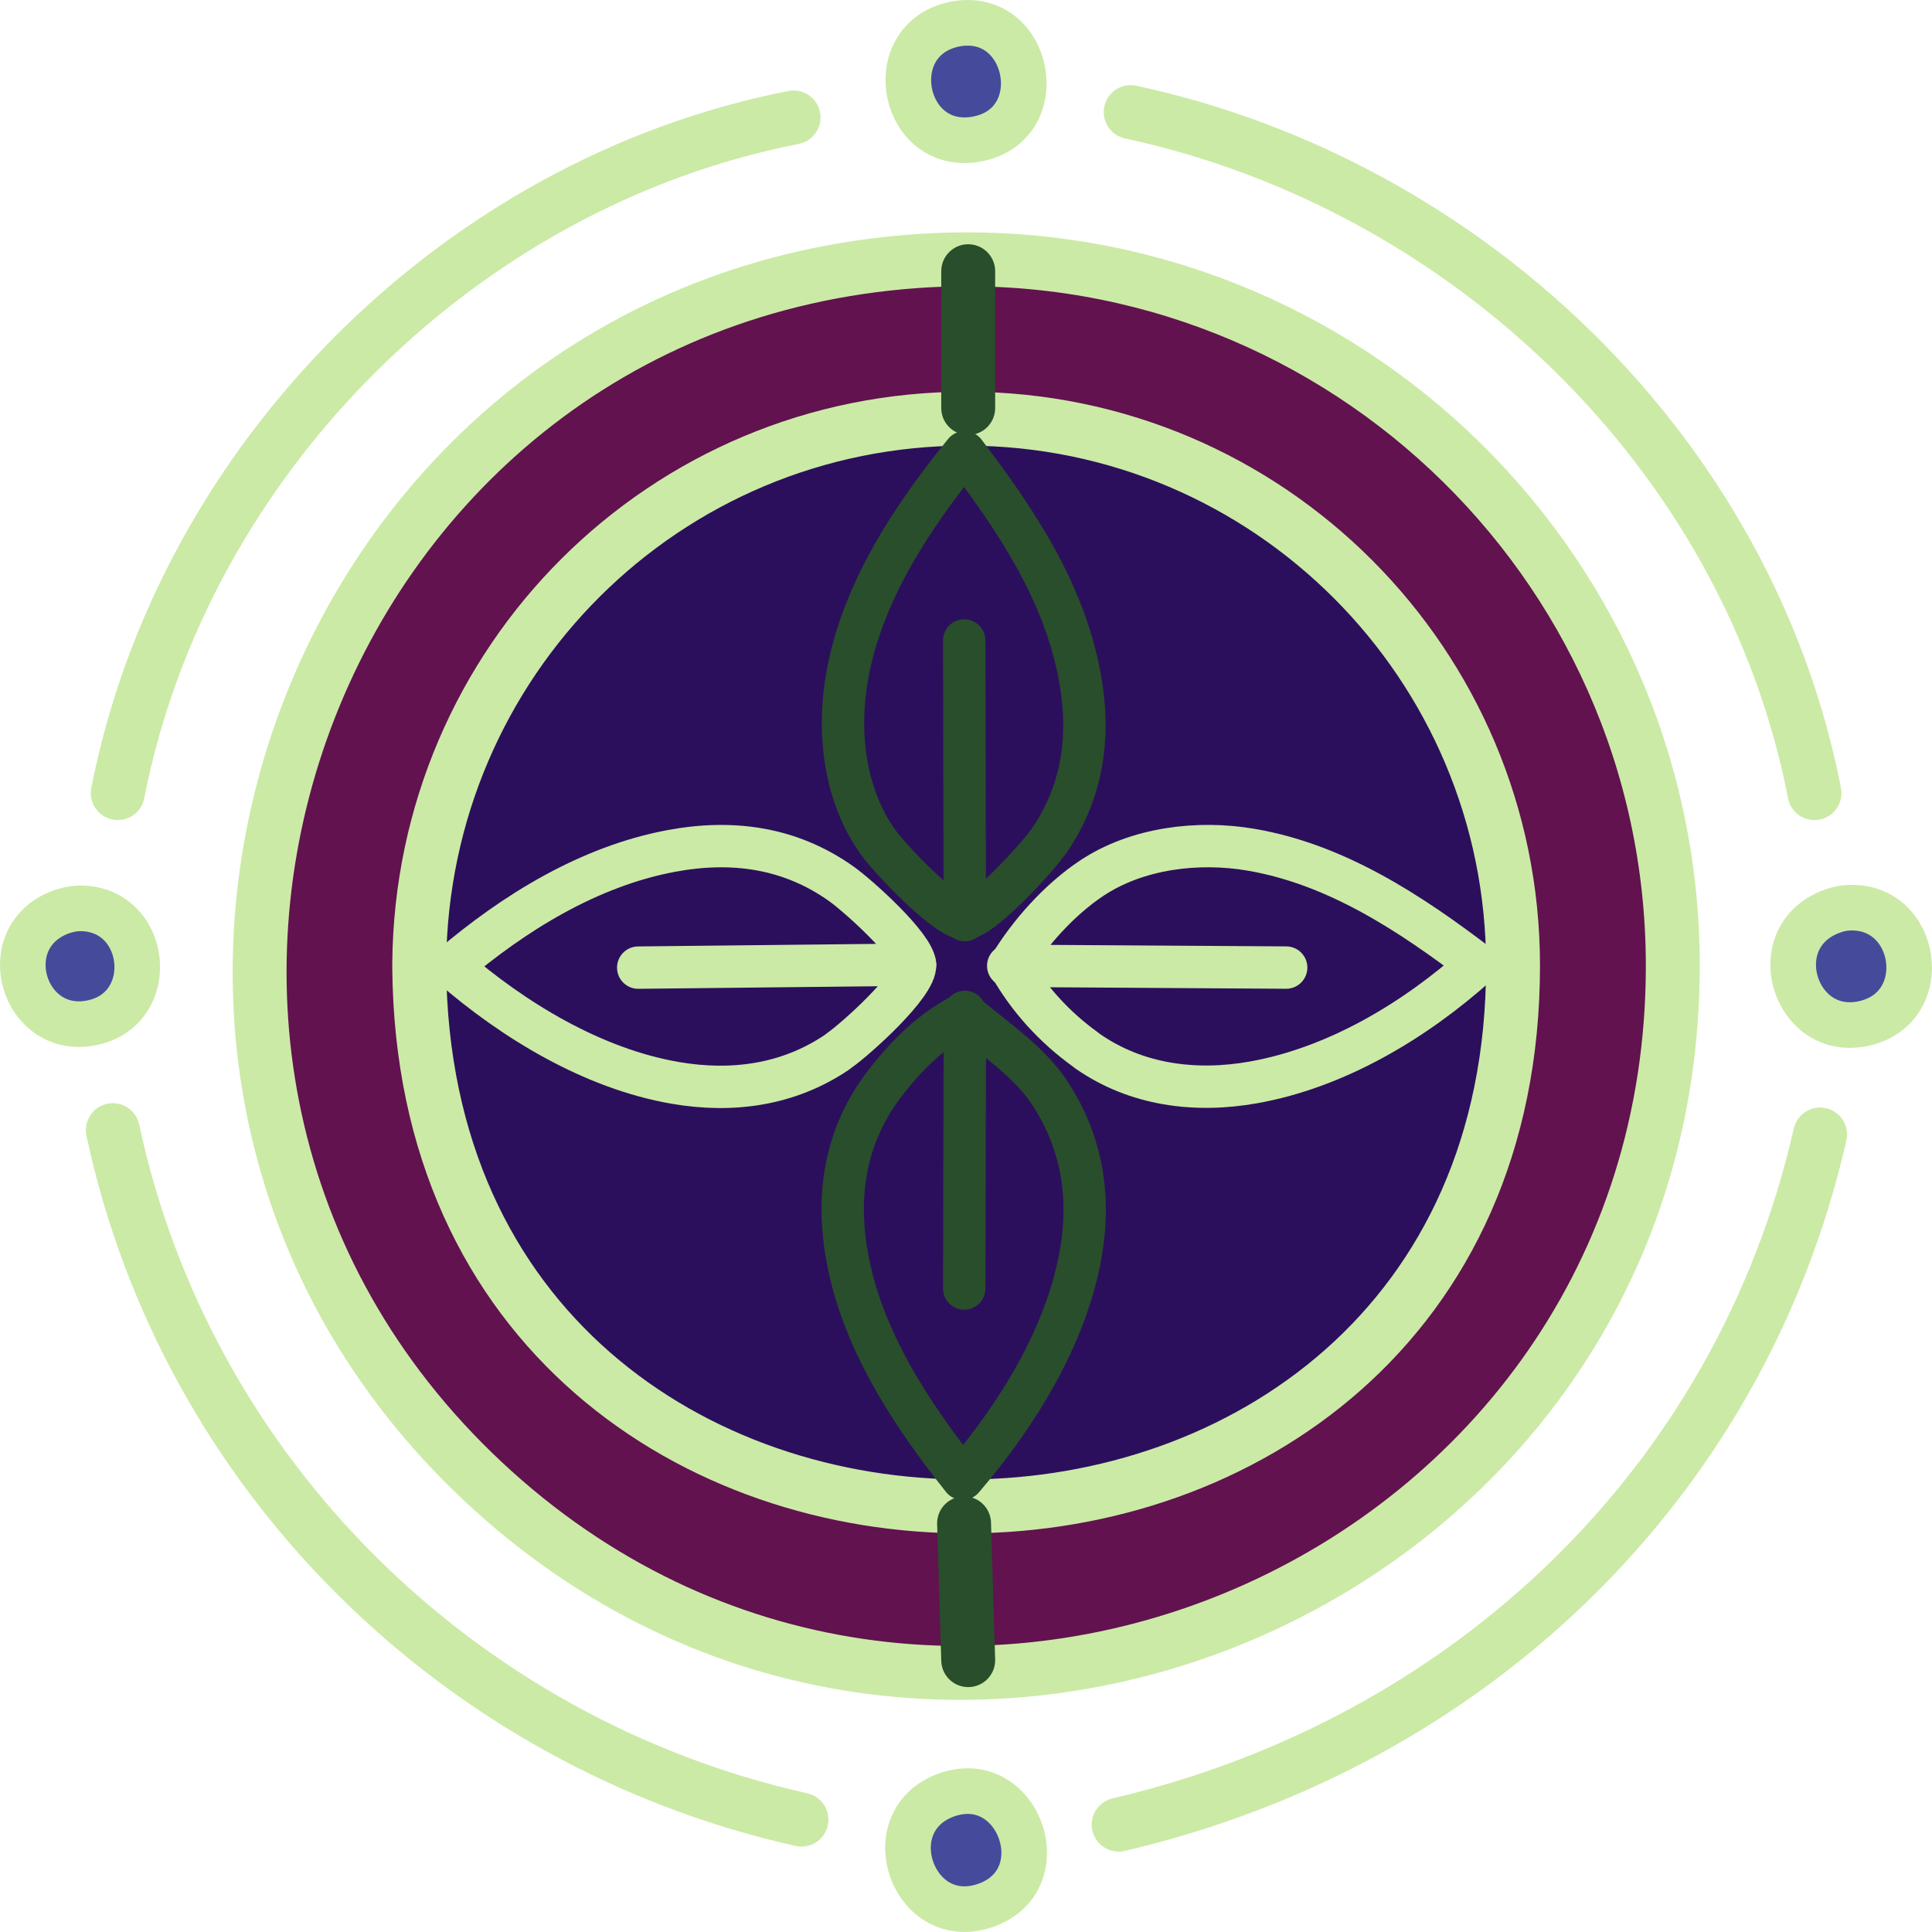
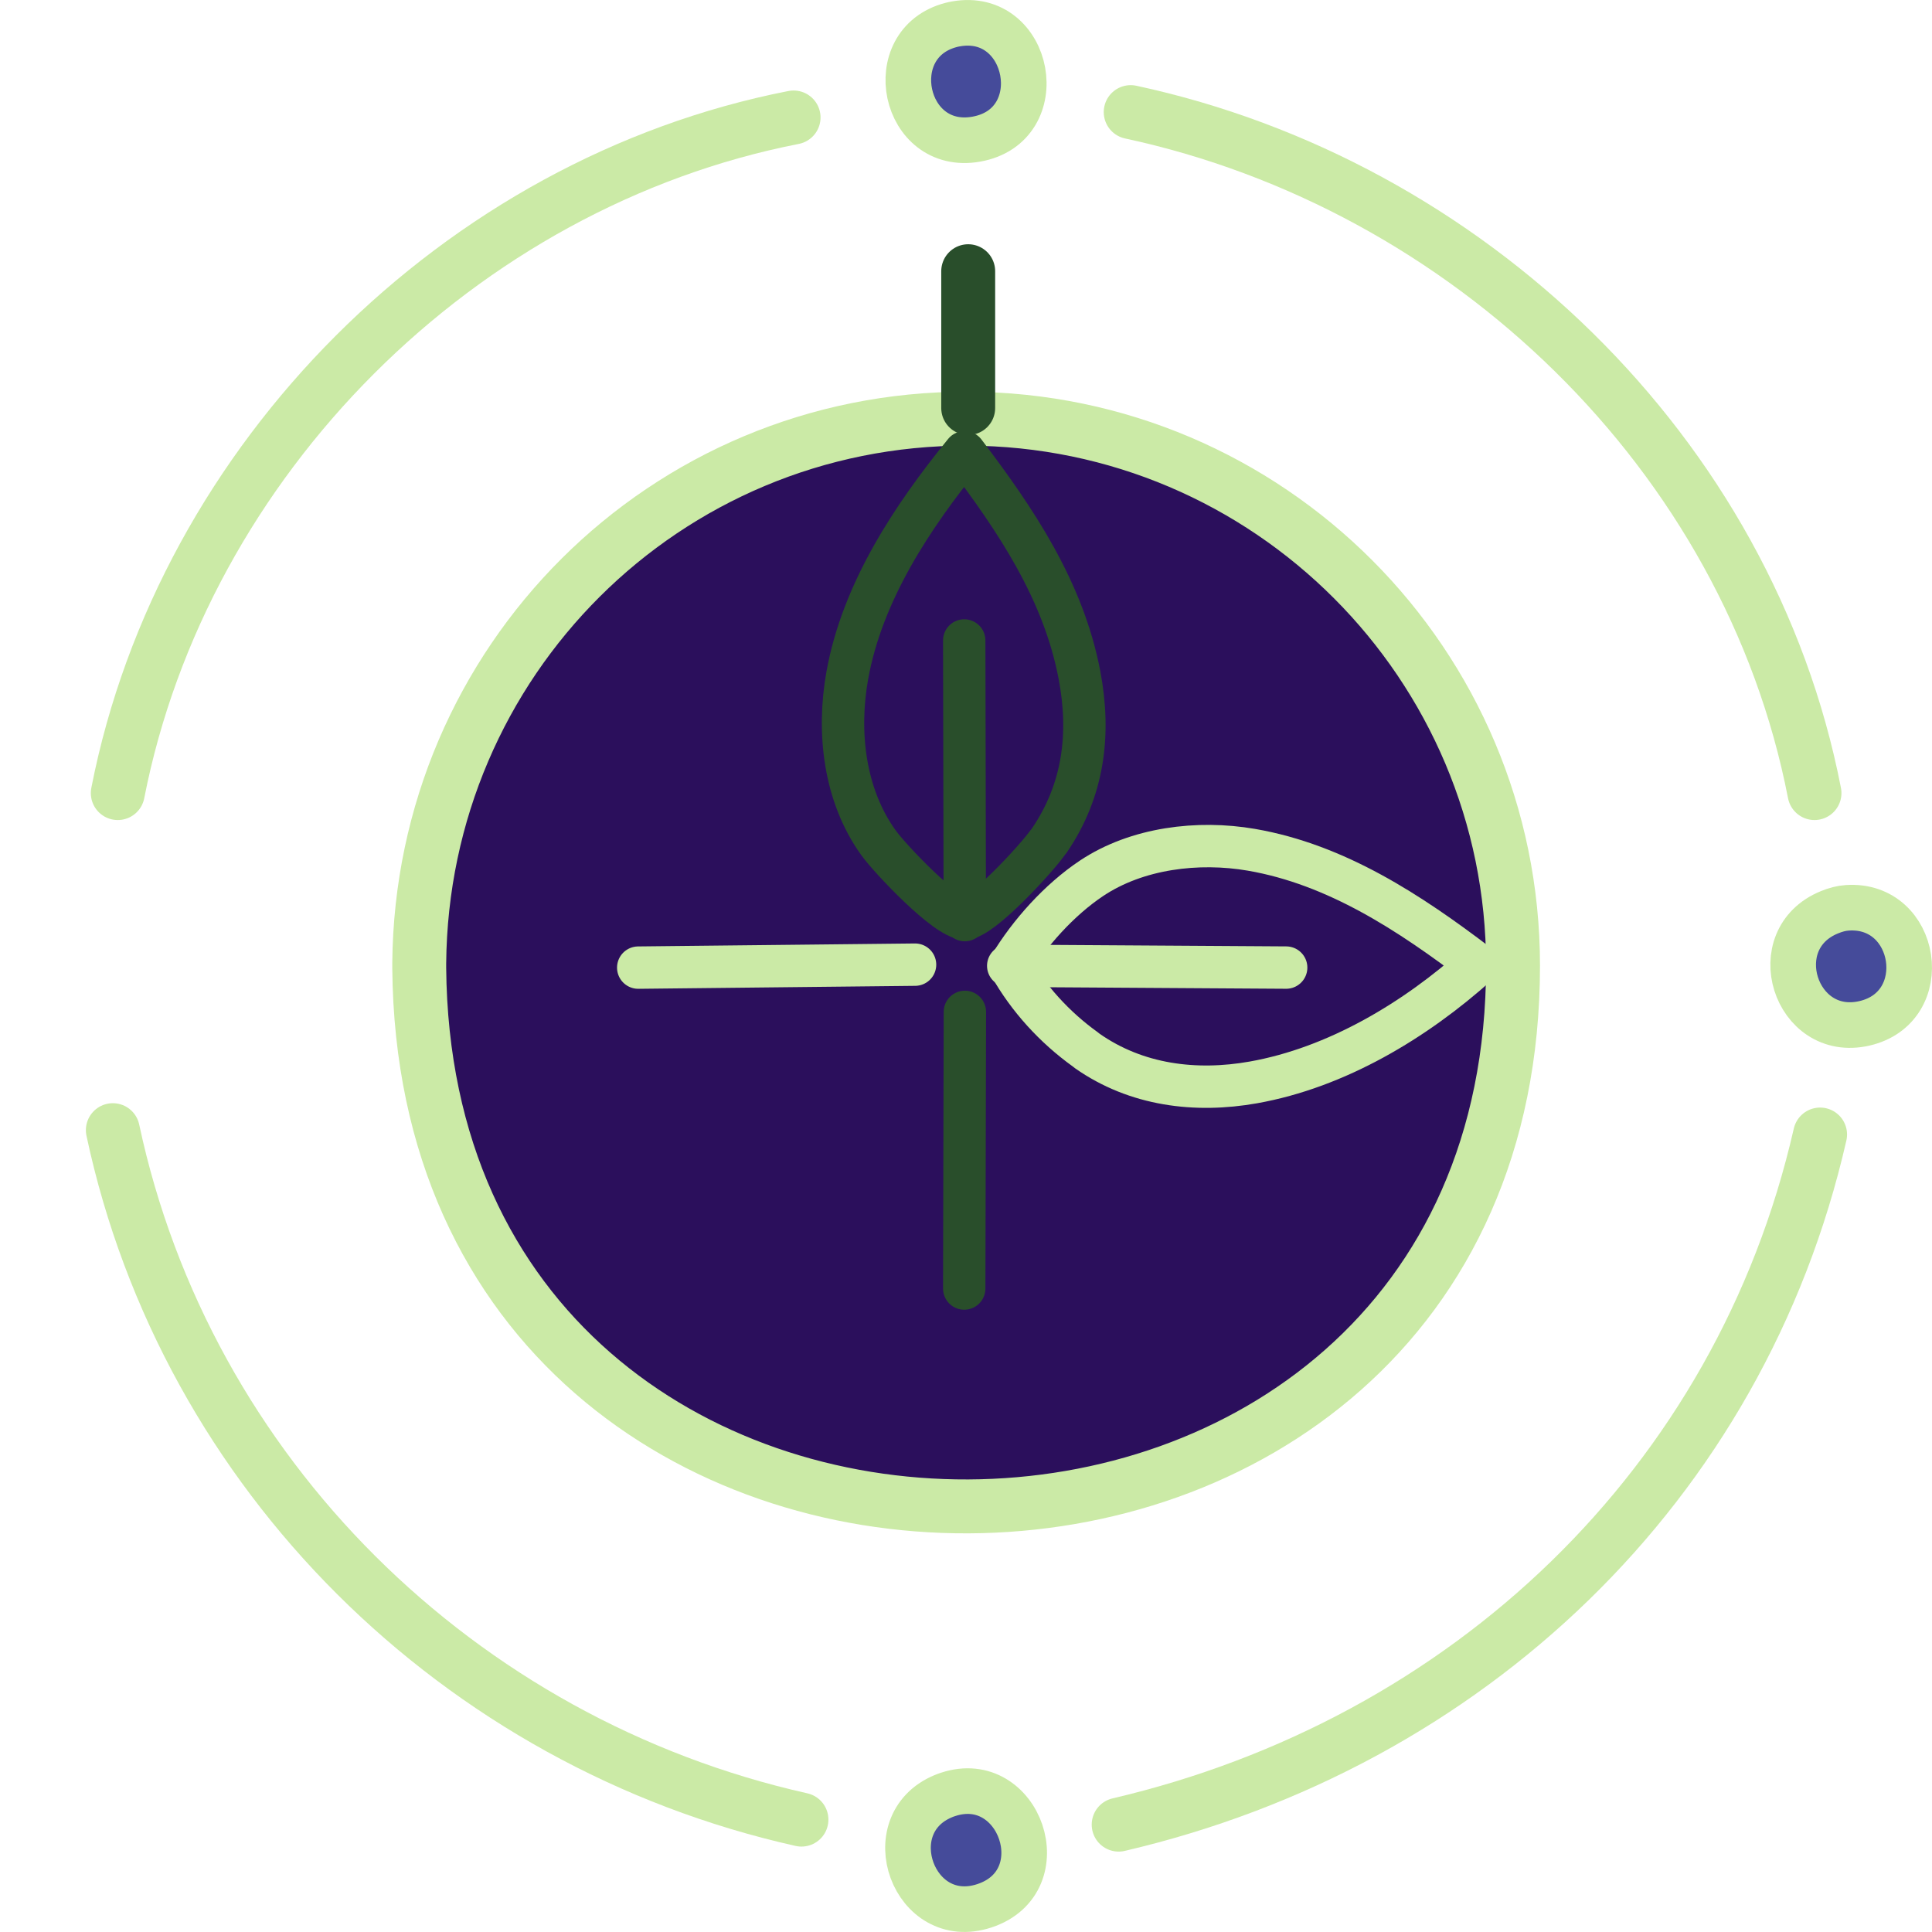
<svg xmlns="http://www.w3.org/2000/svg" id="Layer_2" data-name="Layer 2" width="500.66" height="500.65" viewBox="0 0 500.66 500.65">
  <defs>
    <style>
      .cls-1 {
        fill: #61124f;
      }

      .cls-1, .cls-2, .cls-3, .cls-4, .cls-5, .cls-6, .cls-7 {
        stroke-linecap: round;
        stroke-linejoin: round;
      }

      .cls-1, .cls-3, .cls-4, .cls-6 {
        stroke-width: 13.97px;
      }

      .cls-1, .cls-3, .cls-5, .cls-6, .cls-7 {
        stroke: #cbeaa6;
      }

      .cls-2 {
        stroke: #294e2b;
      }

      .cls-2, .cls-4, .cls-6, .cls-7 {
        fill: none;
      }

      .cls-2, .cls-7 {
        stroke-width: 10.98px;
      }

      .cls-3 {
        fill: #2b0f5c;
      }

      .cls-4 {
        stroke: #294e2b;
      }

      .cls-5 {
        fill: #454b9a;
        stroke-width: 11.82px;
      }
    </style>
  </defs>
  <g id="Layer_1-2" data-name="Layer 1">
    <g id="Generative_Object" data-name="Generative Object">
      <g>
        <g>
-           <path class="cls-1" d="M237.32,67.68c.4-.03.79-.06,1.19-.08,105.49-6.86,194.99,77,194.98,182.71,0,159.78-191.71,242.86-308.31,133.6C9,275.04,78.5,79.05,237.32,67.68c.4-.03.79-.06,1.19-.08-.4.03-.79.05-1.19.08Z" />
          <path class="cls-3" d="M392.09,250.22c0-78.1-63.34-141.56-141.43-141.72-78.4-.16-141.36,62.92-142.02,141.12v1.2c1.58,187.16,283.45,185.17,283.45-.6h0Z" />
        </g>
        <path class="cls-5" d="M244.38,465.49c.42-.18.85-.34,1.29-.48,18.59-6.16,28.51,22.54,9.45,28.85-18.36,6.08-28.11-21.08-10.74-28.37h0Z" />
        <path class="cls-5" d="M246.49,6.46c.41-.11.83-.2,1.25-.27,19.34-3.44,24.98,26.36,5.26,29.87-18.97,3.38-24.83-24.85-6.51-29.6Z" />
        <path class="cls-5" d="M474.13,236.39c1.5-.61,2.97-1.03,4.59-1.14,18.27-1.22,22.5,25.81,4.4,29.95-17.95,4.1-26.18-21.86-8.99-28.81h0Z" />
-         <path class="cls-5" d="M15.16,236.58c1.75-.72,3.91-1.21,5.81-1.19,17.6.18,20.27,26.34,2.61,29.7-17.49,3.33-25.03-21.66-8.41-28.52h-.01Z" />
      </g>
      <g>
        <line class="cls-4" x1="250.9" y1="70.28" x2="250.9" y2="105.74" />
        <path class="cls-6" d="M289.89,472.84c90.19-21.08,161-87.81,181.77-178.84" />
        <path class="cls-6" d="M293.01,29.05c87,18.71,160.06,88.29,177.2,176.47" />
        <path class="cls-6" d="M29.24,292.87c19.03,89.18,89.7,158.79,178.45,178.67" />
        <path class="cls-6" d="M205.65,30.44C119.18,47.35,47.46,118.99,30.52,205.52" />
-         <line class="cls-4" x1="249.83" y1="394.76" x2="250.9" y2="430.21" />
      </g>
    </g>
    <g id="Generative_Object-2" data-name="Generative Object">
      <g>
        <line class="cls-7" x1="261.27" y1="250.28" x2="333.3" y2="250.74" />
        <path class="cls-7" d="M382.92,249.92c-17.52-13.32-36.57-25.91-58.65-29.71-13.76-2.37-29.64-.48-41.45,7.42-8.27,5.53-16.03,14.13-21.14,22.64,4.8,8.49,11.58,15.92,19.54,21.65.18.13.35.29.53.42,12.71,8.92,28.11,10.81,43.04,8.16,21.58-3.83,41.98-16.09,58.11-30.58Z" />
        <line class="cls-2" x1="250.02" y1="238.44" x2="249.87" y2="165.97" />
        <path class="cls-2" d="M249.96,117.21c-13.63,16.75-26.49,36.21-30.38,57.76-2.64,14.62-.86,31.04,8.08,43.44,2.99,4.15,17.57,19.61,22.34,19.63,4.32.03,18.65-15.63,21.45-19.63.13-.19.3-.34.43-.53,8.96-13.11,10.75-27.66,7.86-42.91-4.16-21.94-16.48-40.24-29.78-57.76Z" />
-         <path class="cls-2" d="M249.45,383.21c-13.44-16.88-26.17-36.27-29.97-57.79-2.88-16.33-.3-31.69,10.1-45.03,5.59-7.18,12.18-13.7,20.41-17.76,7.29,6.23,16.53,12.34,21.84,20.29,8.52,12.76,10.86,27.08,8.24,41.97-3.79,21.5-16.56,41.93-30.61,58.32Z" />
        <line class="cls-2" x1="250.04" y1="262.22" x2="249.87" y2="333.91" />
-         <path class="cls-7" d="M237.13,249.98c-.41-5-14.78-17.88-19.14-20.97-13.37-9.47-28.37-11.43-44.11-8.48-21.26,3.99-40.7,16-56.97,29.87,16.17,14.06,36.67,26.51,58.03,30.21,14.72,2.55,29.36.6,41.98-7.95.19-.13.35-.29.53-.42,4.37-3.03,20.09-17.14,19.67-22.26Z" />
        <line class="cls-7" x1="237.13" y1="249.98" x2="165.39" y2="250.75" />
      </g>
    </g>
  </g>
</svg>